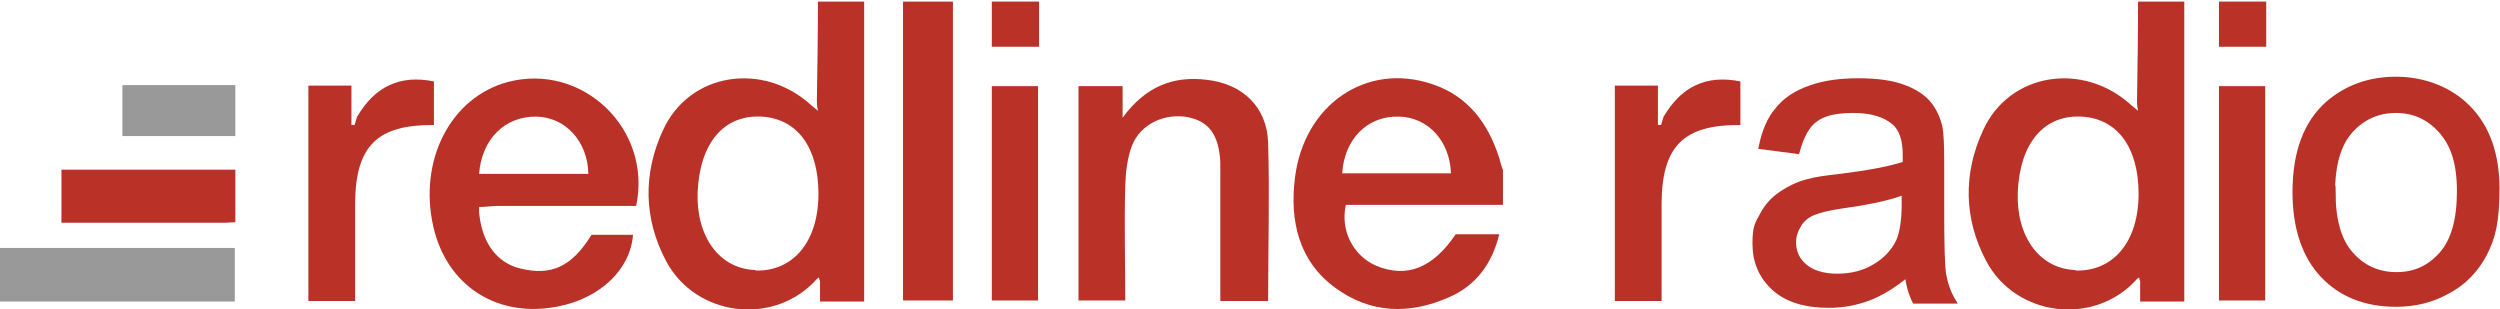
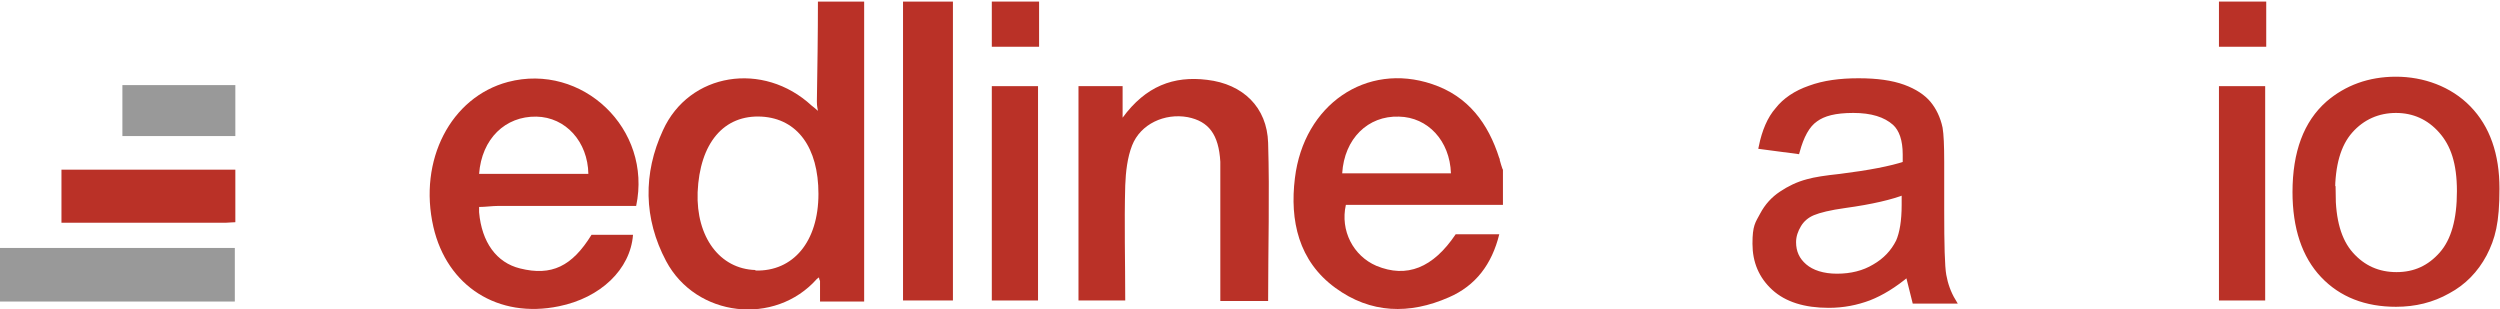
<svg xmlns="http://www.w3.org/2000/svg" viewBox="0 0 475.9 58.9">
  <defs>
    <style>
      .uuid-d67cca1d-9d98-42c7-8f1d-f61b7445a9cd {
        stroke: #ba3127;
        stroke-miterlimit: 10;
      }

      .uuid-d67cca1d-9d98-42c7-8f1d-f61b7445a9cd, .uuid-8dc1aee2-4ba7-4535-8a20-8400533440c0 {
        fill: #ba3127;
      }

      .uuid-8dc1aee2-4ba7-4535-8a20-8400533440c0, .uuid-5b114b37-4a68-4d2d-bb40-1bb4a5b576b4 {
        stroke-width: 0px;
      }

      .uuid-5b114b37-4a68-4d2d-bb40-1bb4a5b576b4 {
        fill: #999;
      }
    </style>
  </defs>
  <g id="uuid-0c643831-6bee-4bbd-9e73-446309dc7d3b" data-name="Layer 1">
    <g>
      <path class="uuid-8dc1aee2-4ba7-4535-8a20-8400533440c0" d="M286.1,39v-6c0,0,0-.2,0-.2v-.5c-.1,0-.6-1.8-.6-1.8,0-.1,0-.3-.1-.4-2.1-6.6-5.9-11.8-12.8-14.1-12.5-4.2-24.4,3.9-26.1,17.9-1,8.1.7,15.8,7.7,20.9,6.7,4.9,14.1,5.1,21.6,1.8,5.1-2.2,8.2-6.3,9.6-12h-8.3c-4.3,6.4-9.3,8.4-15.1,6-4.4-1.9-6.9-6.7-5.8-11.6h30.1ZM255.5,33c.4-6.6,4.9-11,10.8-10.8,5.5.1,9.7,4.6,9.9,10.8h-20.7Z" />
      <path class="uuid-8dc1aee2-4ba7-4535-8a20-8400533440c0" d="M181.4.3v56.9h-9.5V.3h9.5Z" />
      <path class="uuid-8dc1aee2-4ba7-4535-8a20-8400533440c0" d="M155.7.3c0,6.1-.1,12.9-.2,19,0,.4,0,.8.2,1.8-.6-.5-.9-.8-1.2-1-9.2-8.5-23.3-6.3-28.3,4.7-3.8,8.2-3.7,16.8.6,24.9,5.7,10.7,20.7,12.4,28.7,3.4.1-.1.3-.2.4-.3,0,.2.1.5.2.7v3.9h8.4V.3c-2.9,0-5.9,0-8.8,0ZM143.8,51.4c-6.8-.2-11.3-6.3-11-14.8.4-9.4,5-14.8,12.2-14.4,6.8.4,10.8,5.9,10.8,14.7,0,9.1-4.8,14.8-12,14.6Z" />
-       <path class="uuid-8dc1aee2-4ba7-4535-8a20-8400533440c0" d="M407,.3c0,6.1-.1,12.9-.2,19,0,.4,0,.8.2,1.8-.6-.5-.9-.8-1.2-1-9.2-8.5-23.3-6.3-28.3,4.7-3.8,8.2-3.7,16.8.6,24.9,5.7,10.7,20.7,12.4,28.7,3.4.1-.1.3-.2.4-.3,0,.2.1.5.2.7v3.9h8.4V.3c-2.9,0-5.9,0-8.8,0ZM395.1,51.4c-6.8-.2-11.3-6.3-11-14.8.4-9.4,5-14.8,12.2-14.4,6.8.4,10.8,5.9,10.8,14.7,0,9.1-4.8,14.8-12,14.6Z" />
      <path class="uuid-8dc1aee2-4ba7-4535-8a20-8400533440c0" d="M94.8,39.2c8.8,0,17.6,0,26.3,0,3.1-14.7-10.3-27.3-24.4-23.6-10.9,2.9-17.1,14.9-14.2,27.6,2.6,11.3,12.3,17.5,23.9,15.1,7.9-1.6,13.6-7,14.1-13.6h-7.9c-3.7,6-7.6,7.9-13.6,6.4-4.5-1.1-7.3-5-7.8-10.7,0-.4,0-.8,0-1,1.2,0,2.5-.2,3.7-.2ZM102.1,22.2c5.6.1,9.8,4.8,9.9,10.9h-20.8c.5-6.7,5-11,10.9-10.9Z" />
      <path class="uuid-8dc1aee2-4ba7-4535-8a20-8400533440c0" d="M241.3,57.3h-9c0-7.7,0-15.3,0-22.8,0-1.2,0-2.5,0-3.7-.3-5.2-2.2-7.7-6.2-8.5-4.4-.8-9,1.3-10.6,5.4-.9,2.3-1.2,5-1.3,7.6-.2,7.2,0,14.5,0,21.9h-8.9V16.4h8.4v6c4.4-6,9.7-8,16.1-7.2,6.8.8,11.4,5.2,11.6,12,.3,9.9,0,19.9,0,30.1Z" />
-       <path class="uuid-8dc1aee2-4ba7-4535-8a20-8400533440c0" d="M68,22.2c3.4-5.8,8.2-8,14.6-6.7v8.3c-10.8-.1-14.9,4-15,14.8,0,6.2,0,12.4,0,18.7h-8.9V16.3h8.2c0,2.2,0,4.2,0,6.2,0,.4,0,.9,0,1.3.2,0,.4,0,.6,0,.2-.6.3-1.1.5-1.7Z" />
      <path class="uuid-8dc1aee2-4ba7-4535-8a20-8400533440c0" d="M188.8,57.2V16.4h8.8v40.8h-8.8Z" />
      <rect class="uuid-8dc1aee2-4ba7-4535-8a20-8400533440c0" x="188.8" y=".3" width="9" height="8.6" />
      <path class="uuid-5b114b37-4a68-4d2d-bb40-1bb4a5b576b4" d="M0,47.2h44.7v10.2H0v-10.2Z" />
      <path class="uuid-8dc1aee2-4ba7-4535-8a20-8400533440c0" d="M44.8,32.4v9.9c-.7,0-1.2.1-1.8.1-10.4,0-20.7,0-31.3,0v-10.1h33.1Z" />
      <path class="uuid-5b114b37-4a68-4d2d-bb40-1bb4a5b576b4" d="M44.8,16.2v9.7h-21.5v-9.7h21.5Z" />
    </g>
    <g>
-       <path class="uuid-d67cca1d-9d98-42c7-8f1d-f61b7445a9cd" d="M363.2,52.1c-2.6,2.2-5.1,3.7-7.4,4.6-2.4.9-4.9,1.4-7.7,1.4-4.5,0-8-1.1-10.4-3.3-2.4-2.2-3.6-5-3.6-8.4s.5-3.8,1.4-5.5c.9-1.7,2.1-3,3.6-4,1.5-1,3.1-1.8,5-2.3,1.4-.4,3.4-.7,6.2-1,5.6-.7,9.7-1.5,12.4-2.4,0-1,0-1.6,0-1.8,0-2.8-.7-4.8-2-6-1.8-1.6-4.4-2.4-7.9-2.4s-5.7.6-7.2,1.7c-1.6,1.1-2.7,3.2-3.5,6.1l-6.8-.9c.6-2.9,1.6-5.3,3.1-7,1.4-1.8,3.5-3.2,6.1-4.1,2.7-1,5.8-1.4,9.3-1.4s6.3.4,8.5,1.2c2.2.8,3.8,1.9,4.8,3.1,1,1.2,1.8,2.8,2.2,4.7.2,1.2.3,3.3.3,6.4v9.3c0,6.5.1,10.6.4,12.3.3,1.7.9,3.4,1.8,4.9h-7.3c-.7-1.4-1.2-3.1-1.4-5.1ZM362.6,36.5c-2.5,1-6.3,1.9-11.4,2.6-2.9.4-4.9.9-6.1,1.4-1.2.5-2.1,1.3-2.7,2.3-.6,1-1,2.1-1,3.3,0,1.9.7,3.4,2.1,4.6,1.4,1.2,3.5,1.9,6.2,1.9s5.1-.6,7.1-1.8c2.1-1.2,3.6-2.8,4.6-4.8.7-1.6,1.1-3.9,1.1-7v-2.5Z" />
+       <path class="uuid-d67cca1d-9d98-42c7-8f1d-f61b7445a9cd" d="M363.2,52.1c-2.6,2.2-5.1,3.7-7.4,4.6-2.4.9-4.9,1.4-7.7,1.4-4.5,0-8-1.1-10.4-3.3-2.4-2.2-3.6-5-3.6-8.4s.5-3.8,1.4-5.5c.9-1.7,2.1-3,3.6-4,1.5-1,3.1-1.8,5-2.3,1.4-.4,3.4-.7,6.2-1,5.6-.7,9.7-1.5,12.4-2.4,0-1,0-1.6,0-1.8,0-2.8-.7-4.8-2-6-1.8-1.6-4.4-2.4-7.9-2.4s-5.7.6-7.2,1.7c-1.6,1.1-2.7,3.2-3.5,6.1l-6.8-.9c.6-2.9,1.6-5.3,3.1-7,1.4-1.8,3.5-3.2,6.1-4.1,2.7-1,5.8-1.4,9.3-1.4s6.3.4,8.5,1.2c2.2.8,3.8,1.9,4.8,3.1,1,1.2,1.8,2.8,2.2,4.7.2,1.2.3,3.3.3,6.4v9.3c0,6.5.1,10.6.4,12.3.3,1.7.9,3.4,1.8,4.9h-7.3ZM362.6,36.5c-2.5,1-6.3,1.9-11.4,2.6-2.9.4-4.9.9-6.1,1.4-1.2.5-2.1,1.3-2.7,2.3-.6,1-1,2.1-1,3.3,0,1.9.7,3.4,2.1,4.6,1.4,1.2,3.5,1.9,6.2,1.9s5.1-.6,7.1-1.8c2.1-1.2,3.6-2.8,4.6-4.8.7-1.6,1.1-3.9,1.1-7v-2.5Z" />
      <path class="uuid-d67cca1d-9d98-42c7-8f1d-f61b7445a9cd" d="M436.9,36.6c0-7.6,2.1-13.2,6.3-16.9,3.5-3,7.8-4.6,12.9-4.6s10.2,1.8,13.8,5.5,5.4,8.8,5.4,15.3-.8,9.4-2.4,12.5c-1.6,3-3.9,5.4-6.9,7-3,1.7-6.3,2.5-9.9,2.5-5.7,0-10.4-1.8-13.9-5.5-3.5-3.7-5.3-9-5.3-15.9ZM444.1,36.6c0,5.3,1.1,9.2,3.4,11.8,2.3,2.6,5.2,3.9,8.7,3.9s6.3-1.3,8.6-3.9c2.3-2.6,3.4-6.6,3.4-12s-1.2-8.9-3.5-11.5c-2.3-2.6-5.2-3.9-8.6-3.9s-6.4,1.3-8.7,3.9c-2.3,2.6-3.4,6.5-3.4,11.8Z" />
-       <path class="uuid-8dc1aee2-4ba7-4535-8a20-8400533440c0" d="M316.7,22.2c3.4-5.8,8.2-8,14.6-6.7v8.3c-10.8-.1-14.9,4-15,14.8,0,6.2,0,12.4,0,18.7h-8.9V16.3h8.2c0,2.2,0,4.2,0,6.2,0,.4,0,.9,0,1.3.2,0,.4,0,.6,0,.2-.6.3-1.1.5-1.7Z" />
    </g>
  </g>
  <g id="uuid-986cc12e-640b-49d3-b223-3e30acdeda0d" data-name="Layer 2">
    <path class="uuid-8dc1aee2-4ba7-4535-8a20-8400533440c0" d="M422.4,57.2V16.4h8.8v40.8h-8.8Z" />
    <rect class="uuid-8dc1aee2-4ba7-4535-8a20-8400533440c0" x="422.4" y=".3" width="9" height="8.6" />
  </g>
</svg>